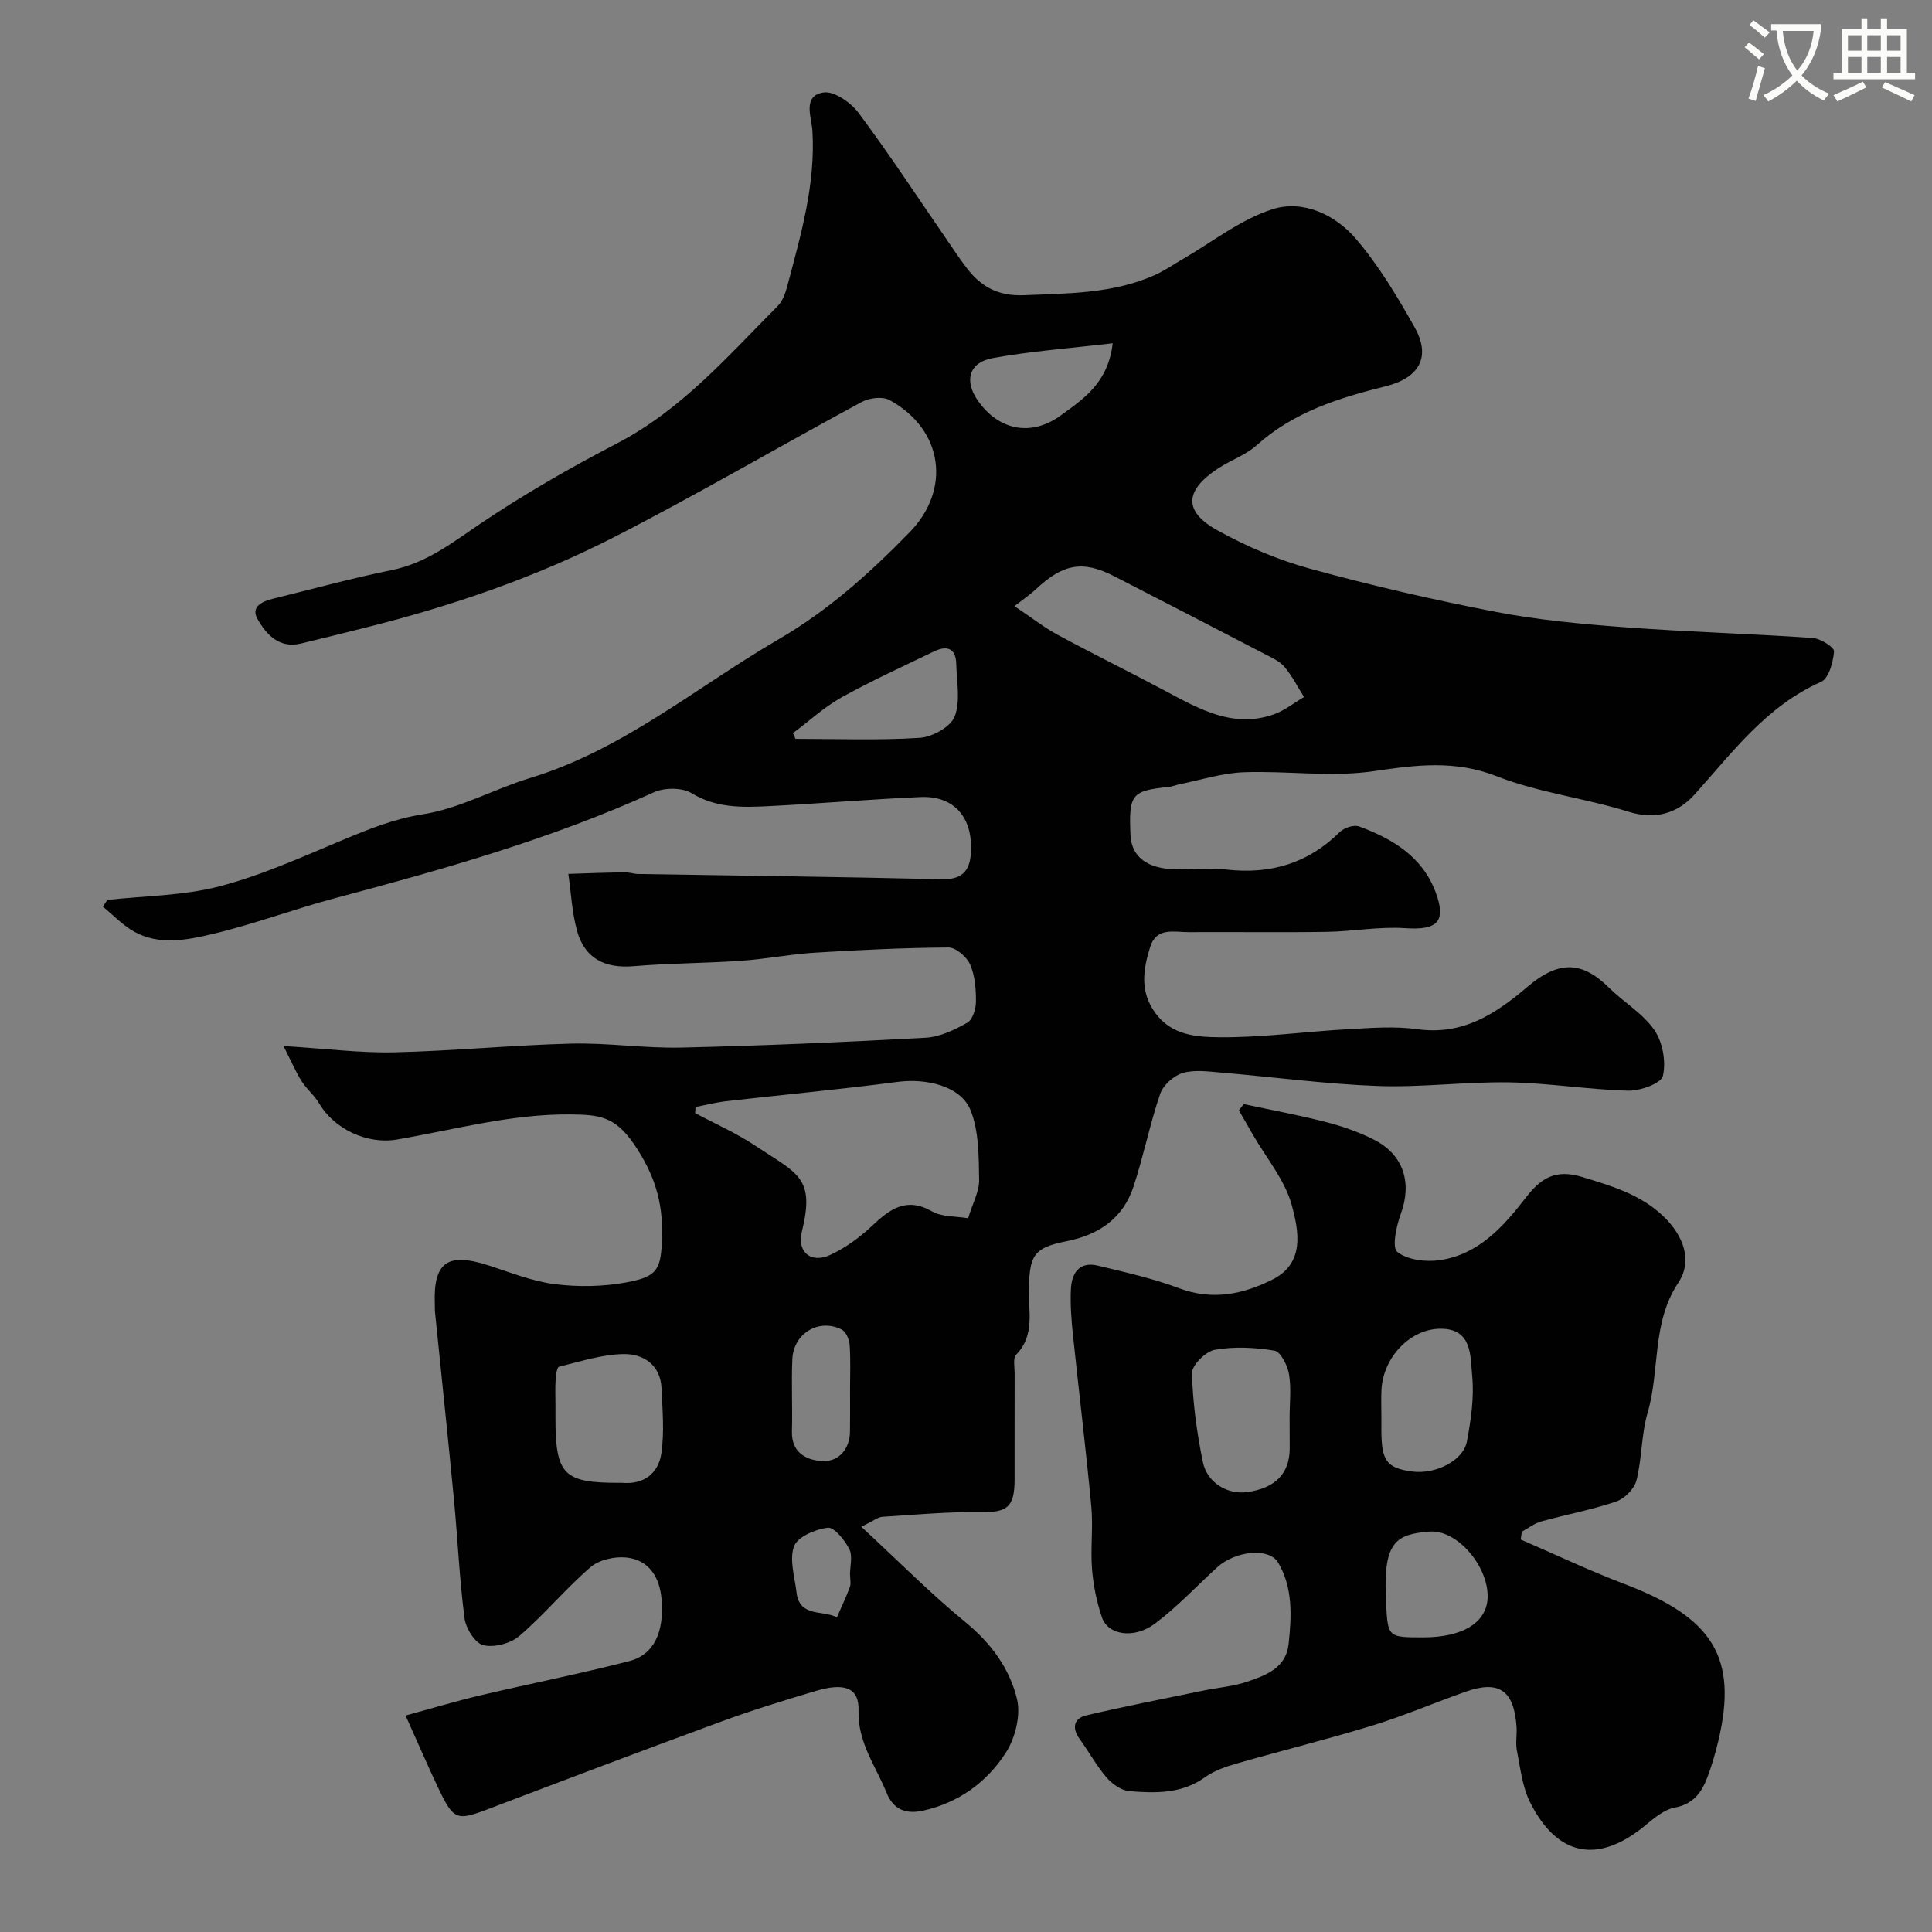
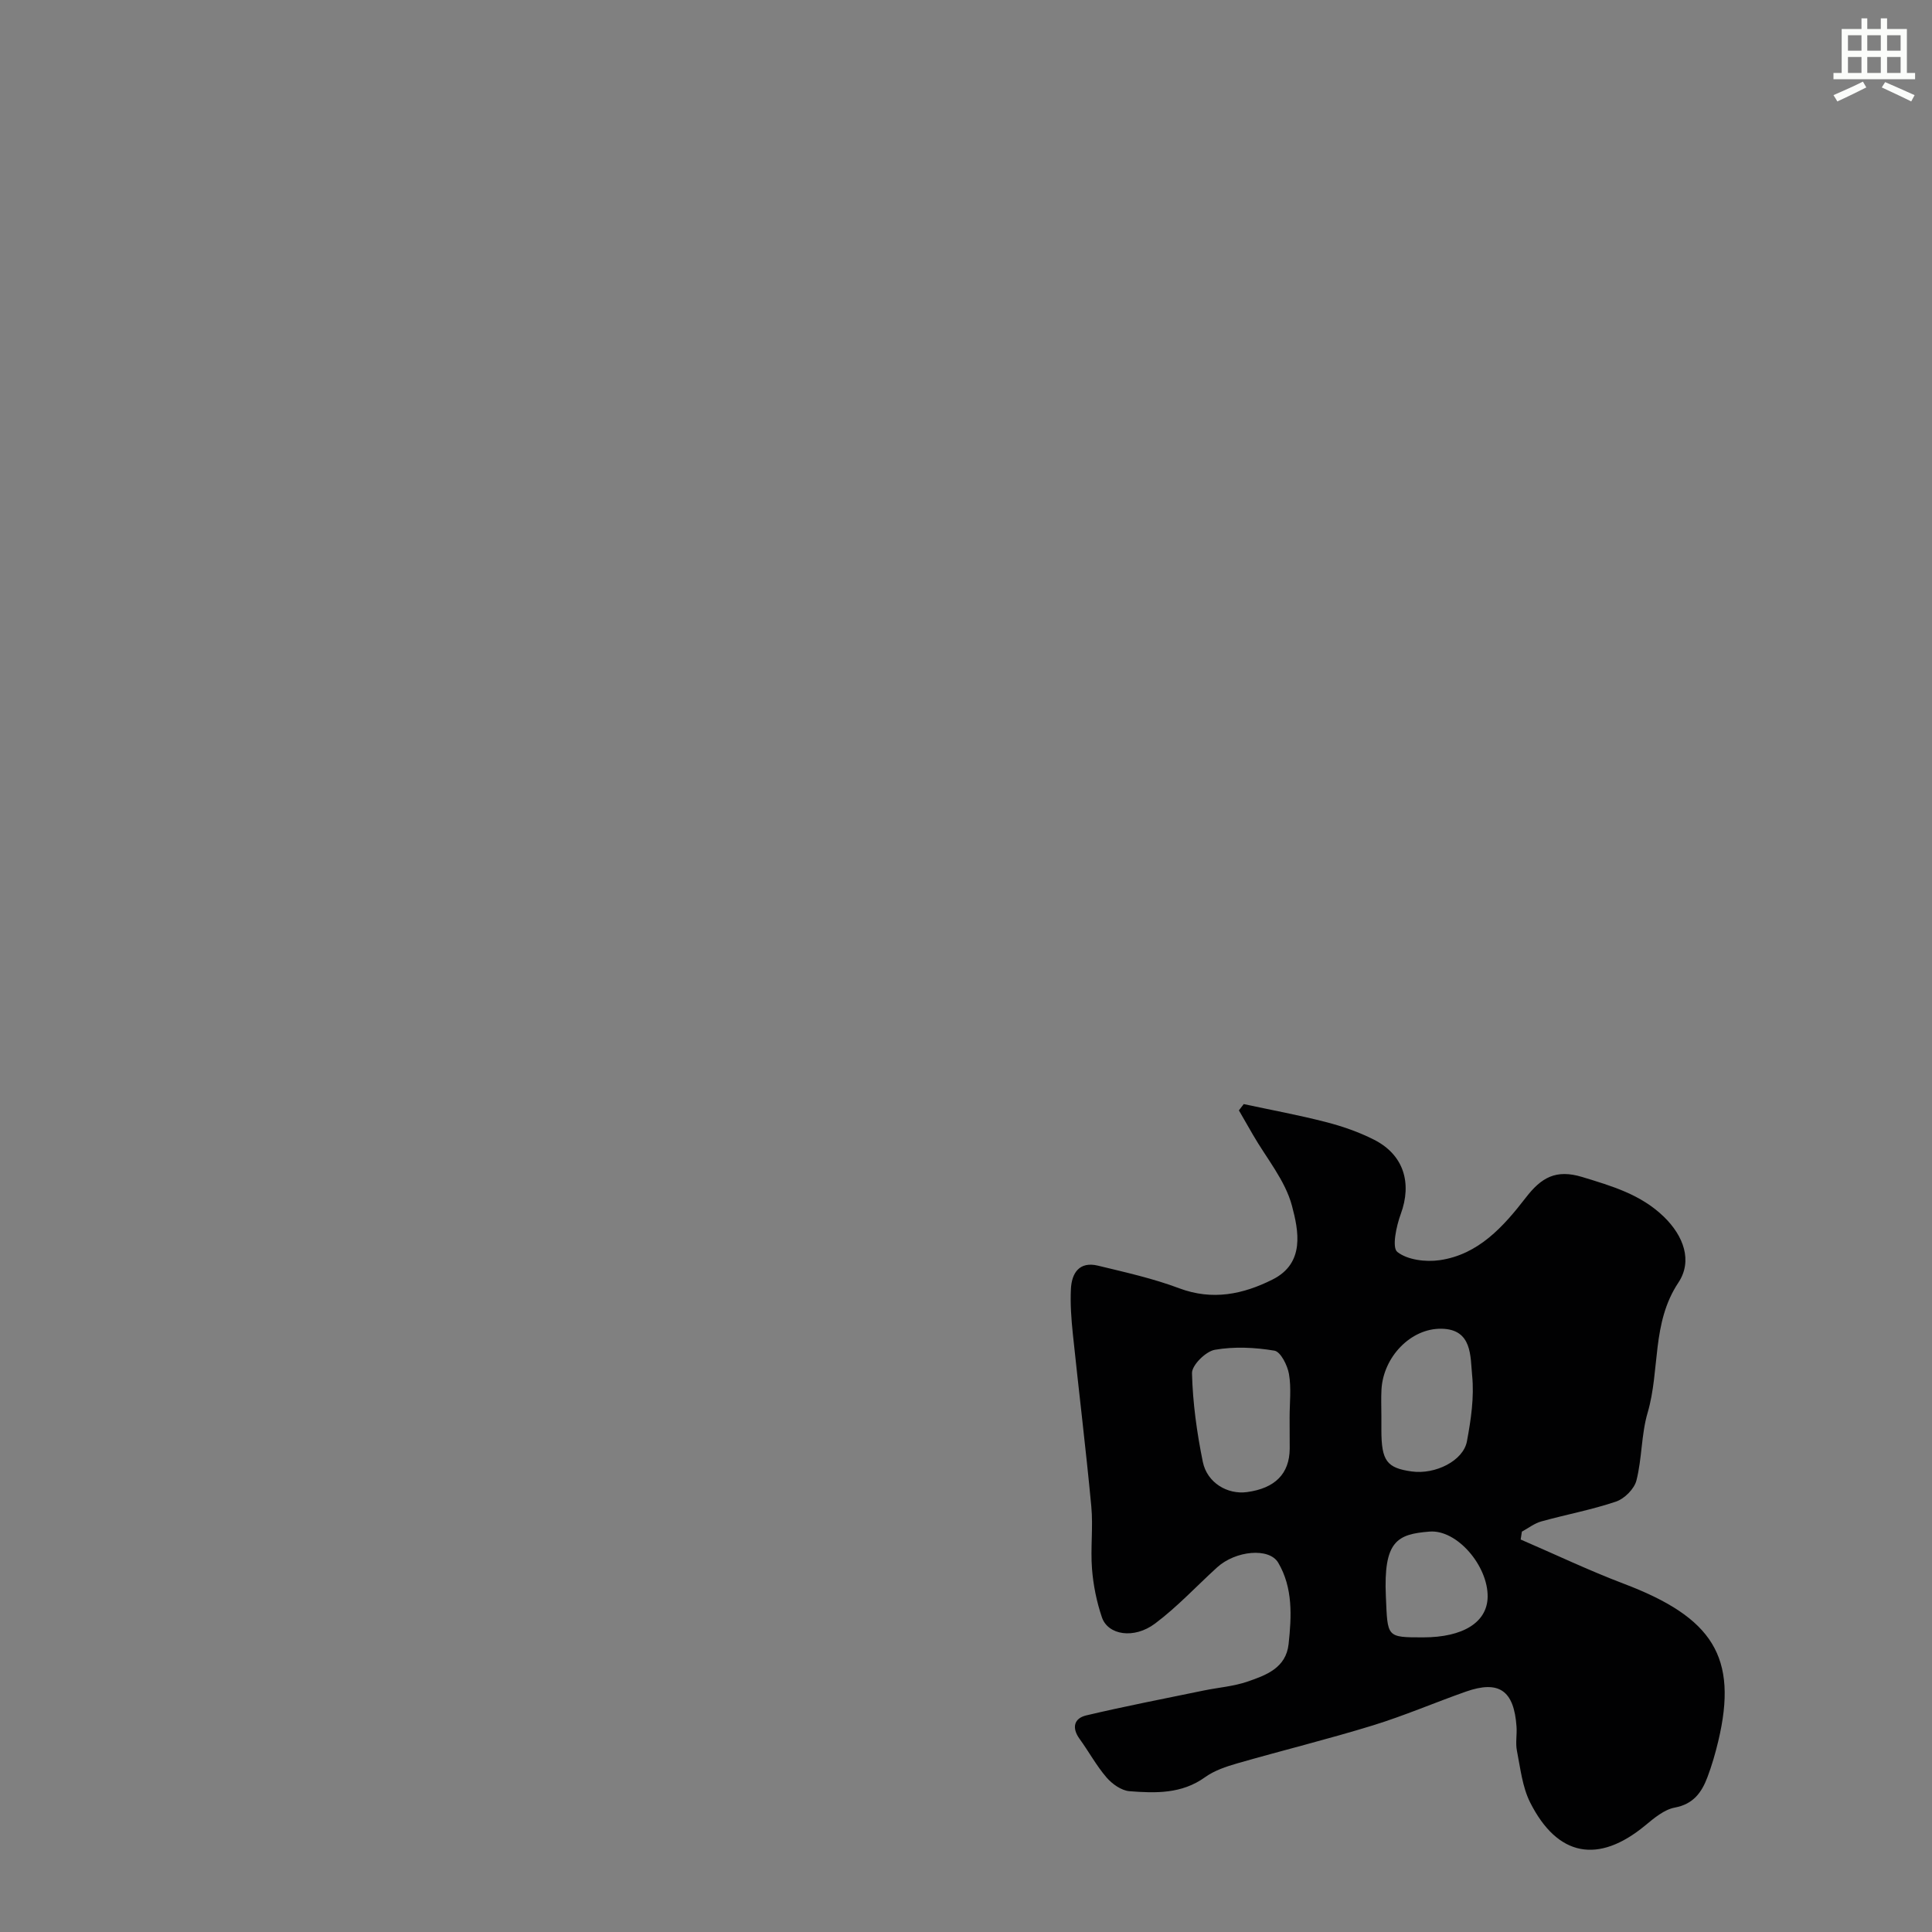
<svg xmlns="http://www.w3.org/2000/svg" enable-background="new 0 0 400 400" viewBox="0 0 400 400">
  <rect x="0" y="0" width="400" height="400" fill="#808080" stroke="none" />
-   <path d="m362.1 8.8c1.1.8 2.1 1.6 3.1 2.4l-1 1.1c-1.3-1.1-2.3-2-3-2.5zm1.9 4.8c.5.2.9.4 1.4.5-.6 2.3-1.3 4.5-1.9 6.8l-1.5-.5c.8-2.1 1.4-4.3 2-6.8zm-1-9.4c1.3.9 2.4 1.8 3.4 2.5l-1 1.1c-1.4-1.2-2.4-2.1-3.2-2.6zm3.7 2.2v-1.4h10.3v1.2c-.5 3.6-1.8 6.8-4 9.4 1.5 1.6 3.4 2.8 5.7 3.8-.3.4-.7.8-1.1 1.4-2.3-1.1-4.1-2.5-5.6-4.1-1.6 1.6-3.6 3.1-5.9 4.3-.3-.5-.7-.9-1-1.3 2.4-1.1 4.4-2.5 6-4.1-1.9-2.5-3-5.6-3.3-9.3h-1.1zm8.8 0h-6.4c.3 3.3 1.3 6 3 8.2 2-2.2 3.1-5.1 3.4-8.2z" fill="#fbfcfa" />
  <path d="m385.3 3.8h1.3v2.2h2.8v-2.2h1.3v2.2h4.1v9.1h1.7v1.3h-16.9v-1.3h1.7v-9.1h4.1v-2.2zm.4 13.1.7 1.2c-1.8.9-3.8 1.9-6 2.9-.2-.4-.5-.8-.8-1.3 2.3-1 4.3-1.9 6.1-2.8zm-3.1-6.4h2.8v-3.2h-2.8zm0 4.6h2.8v-3.3h-2.8zm4-4.6h2.8v-3.2h-2.8zm0 4.6h2.8v-3.3h-2.8zm3.7 1.9c2.1.9 4.1 1.8 6.1 2.7l-.7 1.3c-2.2-1.1-4.2-2-6.1-2.9zm3.2-9.7h-2.8v3.2h2.8zm-2.8 7.8h2.8v-3.3h-2.8z" fill="#fbfcfa" />
  <g fill="#010102">
-     <path d="m178.33 316.1c7.75 7.17 14.34 13.84 21.55 19.75 5.31 4.35 9.17 9.62 10.68 15.93.81 3.38-.37 8.08-2.32 11.11-3.92 6.1-9.79 10.36-17.1 11.98-3.32.74-6.1.01-7.6-3.72-2.23-5.55-5.98-10.36-5.79-17 .14-4.73-2.86-5.84-8.87-4.05-6.69 1.99-13.37 4.05-19.91 6.46-16.12 5.92-32.17 12.01-48.22 18.11-6.02 2.29-6.87 2.09-9.78-4-2.24-4.68-4.29-9.46-7-15.49 5.09-1.38 10.22-2.93 15.42-4.16 10.29-2.43 20.67-4.47 30.9-7.11 5.1-1.32 7.28-5.99 6.67-12.9-.39-4.44-2.57-8.04-7.25-8.54-2.42-.26-5.66.45-7.44 1.99-5.16 4.45-9.55 9.79-14.71 14.23-1.82 1.56-5.22 2.47-7.49 1.93-1.69-.4-3.62-3.47-3.89-5.56-1.06-8.14-1.41-16.37-2.19-24.55-1.23-12.91-2.61-25.8-3.91-38.7-.07-.66-.04-1.33-.06-2-.28-8.41 2.63-10.51 10.81-7.92 4.64 1.47 9.26 3.38 14.03 3.98 4.91.62 10.11.52 14.97-.39 6.47-1.21 7.05-2.77 7.24-9.51.19-7.1-1.55-12.86-5.84-19.13-3.93-5.74-7.23-6.05-13.13-6.11-12.34-.11-24.01 3.16-35.93 5.2-6.09 1.04-12.94-2.11-16.09-7.48-.98-1.67-2.6-2.96-3.64-4.61-1.19-1.88-2.06-3.95-3.74-7.27 8.82.54 15.89 1.46 22.94 1.3 12.21-.28 24.4-1.49 36.61-1.8 7.59-.19 15.21.99 22.8.82 16.87-.39 33.75-1.12 50.6-2.04 2.95-.16 5.98-1.63 8.62-3.11 1.1-.62 1.78-2.85 1.79-4.35.01-2.59-.19-5.38-1.2-7.69-.7-1.59-2.95-3.54-4.49-3.53-9.26.06-18.52.51-27.76 1.08-5.06.31-10.08 1.32-15.15 1.67-7.42.51-14.88.5-22.29 1.12-5.96.5-10.12-1.59-11.71-7.36-1.04-3.79-1.23-7.83-1.79-11.75 3.86-.12 7.72-.27 11.57-.34.97-.02 1.95.35 2.93.36 20.93.35 41.87.58 62.8 1.09 4.81.12 6.02-2.31 6.08-6.31.11-6.77-3.74-10.99-10.42-10.71-10.54.46-21.07 1.37-31.61 1.89-5.41.27-10.75.4-15.83-2.69-1.96-1.19-5.61-1.18-7.8-.19-21.3 9.68-43.68 15.98-66.18 21.97-8.48 2.26-16.74 5.38-25.26 7.39-5.26 1.24-10.96 2.39-16.15-.49-2.39-1.33-4.35-3.43-6.5-5.18.31-.47.61-.93.92-1.4 7.77-.86 15.77-.86 23.26-2.82 8.75-2.29 17.13-6.1 25.53-9.61 5.42-2.27 10.62-4.37 16.65-5.32 7.57-1.19 14.64-5.22 22.09-7.49 19.28-5.86 34.5-18.87 51.5-28.75 10.24-5.95 18.86-13.72 27.05-22.1 8.69-8.89 6.99-21.3-4.1-27.39-1.45-.8-4.19-.48-5.76.37-17.1 9.23-33.87 19.06-51.15 27.92-16.4 8.41-33.83 14.37-51.74 18.84-4.42 1.1-8.83 2.22-13.26 3.27-4.5 1.07-7.13-1.87-8.96-5.05-1.47-2.56.94-3.68 3.18-4.23 8.21-2.01 16.36-4.26 24.64-5.94 7.18-1.46 12.56-5.72 18.41-9.67 9.01-6.07 18.5-11.51 28.15-16.53 13.39-6.96 23.02-18.12 33.36-28.52 1.06-1.07 1.6-2.83 2.01-4.37 2.76-10.44 5.79-20.81 5.12-31.86-.16-2.71-2.14-7.25 2.3-7.93 2.2-.34 5.67 2.1 7.27 4.25 6.34 8.5 12.16 17.38 18.18 26.12 1.39 2.01 2.72 4.06 4.21 6 2.96 3.86 6.49 5.82 11.81 5.61 9.22-.38 18.41-.31 27.05-4.14 2.05-.91 3.91-2.22 5.86-3.34 6.15-3.55 11.95-8.21 18.56-10.32 6.32-2.02 13 1.11 17.28 6.11 4.73 5.53 8.56 11.93 12.15 18.31 3.5 6.21.93 10.51-6 12.24-9.61 2.39-19.01 5.3-26.67 12.19-2.26 2.03-5.36 3.09-7.95 4.78-7 4.58-7.31 8.9-.19 12.85 6.05 3.36 12.61 6.15 19.28 7.97 12.71 3.48 25.58 6.46 38.52 8.94 8.83 1.7 17.87 2.51 26.85 3.18 12.85.95 25.74 1.31 38.59 2.19 1.62.11 4.48 1.94 4.42 2.78-.18 2.23-1.09 5.61-2.7 6.32-11.29 5-18.27 14.52-26.13 23.27-3.47 3.87-8.06 5.39-13.76 3.6-8.96-2.81-18.52-3.92-27.21-7.32-8.7-3.41-16.71-2.36-25.47-1.07-8.82 1.3-18-.11-27.01.23-4.42.17-8.79 1.59-13.17 2.47-.8.16-1.57.5-2.37.58-7.63.77-8.23 1.52-7.84 10.01.21 4.48 3.57 6.99 9.44 7.02 3.5.01 7.04-.32 10.49.07 9.06 1.01 16.84-1.28 23.39-7.77.89-.88 2.91-1.56 3.98-1.17 6.91 2.53 13.09 6.24 15.84 13.54 2.35 6.23.36 7.98-6.26 7.53-5.39-.37-10.85.68-16.29.76-9.5.15-19 0-28.5.06-3.01.02-6.71-1.1-8.01 3.05-1.45 4.6-2.2 9.14 1 13.61 3.39 4.74 8.63 5.05 13.27 5.1 8.86.09 17.73-1.17 26.61-1.66 4.82-.27 9.74-.66 14.48 0 9.31 1.28 16.1-3.13 22.63-8.69 6.64-5.67 11.45-5.4 17.05.14 3.05 3.01 7 5.31 9.36 8.75 1.71 2.5 2.43 6.55 1.74 9.48-.36 1.54-4.69 3.1-7.18 3.04-8.21-.21-16.4-1.58-24.61-1.72-9.09-.15-18.22 1.09-27.3.75-10.82-.4-21.6-1.87-32.41-2.78-2.65-.22-5.5-.63-7.94.1-1.85.56-4.02 2.5-4.64 4.31-2.14 6.28-3.43 12.84-5.5 19.15-2.17 6.61-7.17 10.04-13.96 11.38-6.68 1.32-7.55 2.86-7.73 9.75-.12 4.66 1.34 9.65-2.62 13.72-.7.72-.32 2.56-.32 3.89-.02 7.33 0 14.67-.01 22-.01 5.75-1.58 6.79-7.06 6.71-6.77-.1-13.56.54-20.34.97-.93.08-1.76.8-4.33 2.06zm-34.33-86.91c-.03.42-.05.84-.08 1.26 4.11 2.2 8.43 4.09 12.3 6.66 9 5.98 12.57 6.57 9.79 17.94-1.02 4.17 1.9 6.59 5.83 4.79 3.19-1.46 6.19-3.67 8.76-6.09 3.68-3.46 7.05-5.96 12.36-2.95 2.09 1.19 4.96.99 7.48 1.42.93-3.08 2.33-5.56 2.28-8.01-.09-4.83-.03-10.04-1.79-14.38-2.02-4.98-9.11-6.62-15.08-5.84-11.84 1.56-23.74 2.66-35.61 4.01-2.09.26-4.15.79-6.24 1.19zm66.03-103.7c3.58 2.4 6.14 4.42 8.97 5.95 7.45 4.03 15.06 7.76 22.53 11.75 6.96 3.72 13.88 7.6 22.14 4.73 2.25-.78 4.21-2.38 6.31-3.61-1.33-2.11-2.46-4.38-4.06-6.26-1-1.18-2.63-1.89-4.07-2.64-10.36-5.39-20.72-10.75-31.11-16.08-6.52-3.35-10.6-2.64-16.2 2.6-1.19 1.13-2.57 2.05-4.51 3.56zm-95.03 165.13v2.99c.01 11.75 1.69 13.43 13.33 13.39.17 0 .33-.01.5 0 4.56.4 7.51-2.04 8.1-6.13.64-4.4.23-8.98.03-13.47-.21-4.8-3.75-7.08-7.71-7.05-4.52.03-9.04 1.53-13.51 2.61-.43.11-.64 1.73-.7 2.67-.12 1.66-.04 3.33-.04 4.99zm49.17-138.83c.18.39.35.79.53 1.18 8.58 0 17.19.34 25.74-.21 2.59-.17 6.38-2.27 7.21-4.41 1.24-3.2.42-7.23.33-10.9-.08-3.28-1.95-3.86-4.6-2.58-6.43 3.11-12.94 6.06-19.17 9.53-3.59 2.01-6.7 4.9-10.04 7.39zm66.2-80.72c-9.01 1.06-17 1.64-24.83 3.07-4.93.9-5.95 4.67-3.13 8.74 4.3 6.21 11.05 7.63 17.24 3.11 4.64-3.39 9.78-6.69 10.72-14.92zm-54.38 216.8c0-3.15.14-6.3-.08-9.43-.08-1.12-.77-2.73-1.65-3.18-4.73-2.38-10 .81-10.22 6.2-.21 4.96.06 9.94-.08 14.9-.13 4.67 3.39 6.09 6.6 6.14 3.13.05 5.41-2.54 5.42-6.18.03-2.82.02-5.63.01-8.45zm.01 38.23c-.01 0-.02 0-.02 0 0-1.83.59-3.95-.15-5.4-.94-1.85-3.11-4.55-4.46-4.4-2.54.3-6.24 1.87-6.97 3.84-1.02 2.76.14 6.37.52 9.59.61 5.16 5.47 3.57 8.35 5.13.91-2.09 1.9-4.16 2.69-6.3.27-.71.04-1.63.04-2.46z" />
    <path d="m314.84 318.74c7.12 3.07 14.14 6.42 21.39 9.17 18.32 6.96 23.68 15.11 19.52 32.57-.6 2.52-1.33 5.04-2.24 7.46-1.19 3.15-2.9 5.58-6.76 6.3-2.21.41-4.3 2.19-6.14 3.71-9.68 7.99-18.13 6.49-23.81-4.77-1.62-3.22-2.02-7.1-2.74-10.72-.32-1.6.04-3.33-.08-4.99-.52-7.48-3.62-9.65-10.48-7.24-6.45 2.27-12.75 4.99-19.28 7-9.27 2.85-18.71 5.17-28.04 7.85-2.33.67-4.77 1.49-6.7 2.88-4.82 3.47-10.24 3.31-15.62 2.89-1.68-.13-3.6-1.49-4.76-2.84-2.11-2.45-3.68-5.37-5.59-8-1.66-2.3-1.14-4.25 1.37-4.85 8.07-1.91 16.22-3.48 24.35-5.16 3.02-.62 6.16-.85 9.04-1.84 3.85-1.32 7.98-2.82 8.52-7.77.62-5.76.92-11.64-2.15-16.85-1.88-3.19-8.85-2.49-12.64.96-4.28 3.89-8.25 8.19-12.86 11.64-4.36 3.27-9.75 2.39-11-1.29-1.09-3.2-1.78-6.62-2.05-10-.34-4.31.26-8.69-.15-12.99-1.12-11.91-2.58-23.79-3.82-35.69-.32-3.08-.55-6.2-.4-9.28.16-3.33 1.75-5.78 5.6-4.85 5.65 1.37 11.39 2.64 16.81 4.68 6.9 2.59 13.24 1.25 19.34-1.81 6.78-3.4 5.38-10.14 4.01-15.29-1.4-5.25-5.29-9.84-8.09-14.71-.96-1.67-1.92-3.34-2.89-5.02.33-.43.67-.87 1-1.3 5.68 1.22 11.4 2.27 17.02 3.72 3.42.88 6.85 2.07 9.99 3.67 6.14 3.13 7.86 8.97 5.5 15.38-.92 2.5-1.86 6.93-.71 7.84 2.11 1.66 5.87 2.12 8.75 1.71 8.05-1.15 13.23-6.97 17.85-12.95 3.2-4.15 6.22-5.94 11.7-4.27 6.15 1.88 12.11 3.6 16.89 8.23 4.1 3.98 5.98 9.14 3 13.63-5.58 8.39-3.77 18.1-6.37 26.95-1.32 4.5-1.15 9.43-2.31 14-.44 1.75-2.46 3.78-4.21 4.38-5.05 1.71-10.36 2.69-15.51 4.12-1.42.4-2.67 1.39-4 2.11-.09.54-.17 1.08-.25 1.63zm-47.84-25.29c0-3 .37-6.05-.13-8.96-.31-1.81-1.73-4.63-3.01-4.85-4.04-.68-8.34-.88-12.34-.18-1.89.33-4.77 3.19-4.73 4.84.15 6.14 1.01 12.32 2.24 18.36.89 4.35 5.11 6.81 9.16 6.26 5.8-.79 8.78-3.8 8.83-8.97 0-2.17-.02-4.33-.02-6.5zm19-.29v2.99c.02 6.3 1.11 7.78 6.28 8.5 4.85.68 10.67-2.19 11.43-6.23.84-4.48 1.53-9.18 1.08-13.66-.39-3.9.07-9.55-6.33-9.66-6.38-.12-12.07 5.85-12.44 12.59-.1 1.82-.02 3.65-.02 5.47zm8.64 45.84c8.29 0 13.27-3.12 13.36-8.37.11-6.4-6.32-13.99-12.03-13.53-6.69.53-9.56 1.92-9.04 13.46.37 8.43.07 8.44 7.71 8.44z" />
  </g>
</svg>